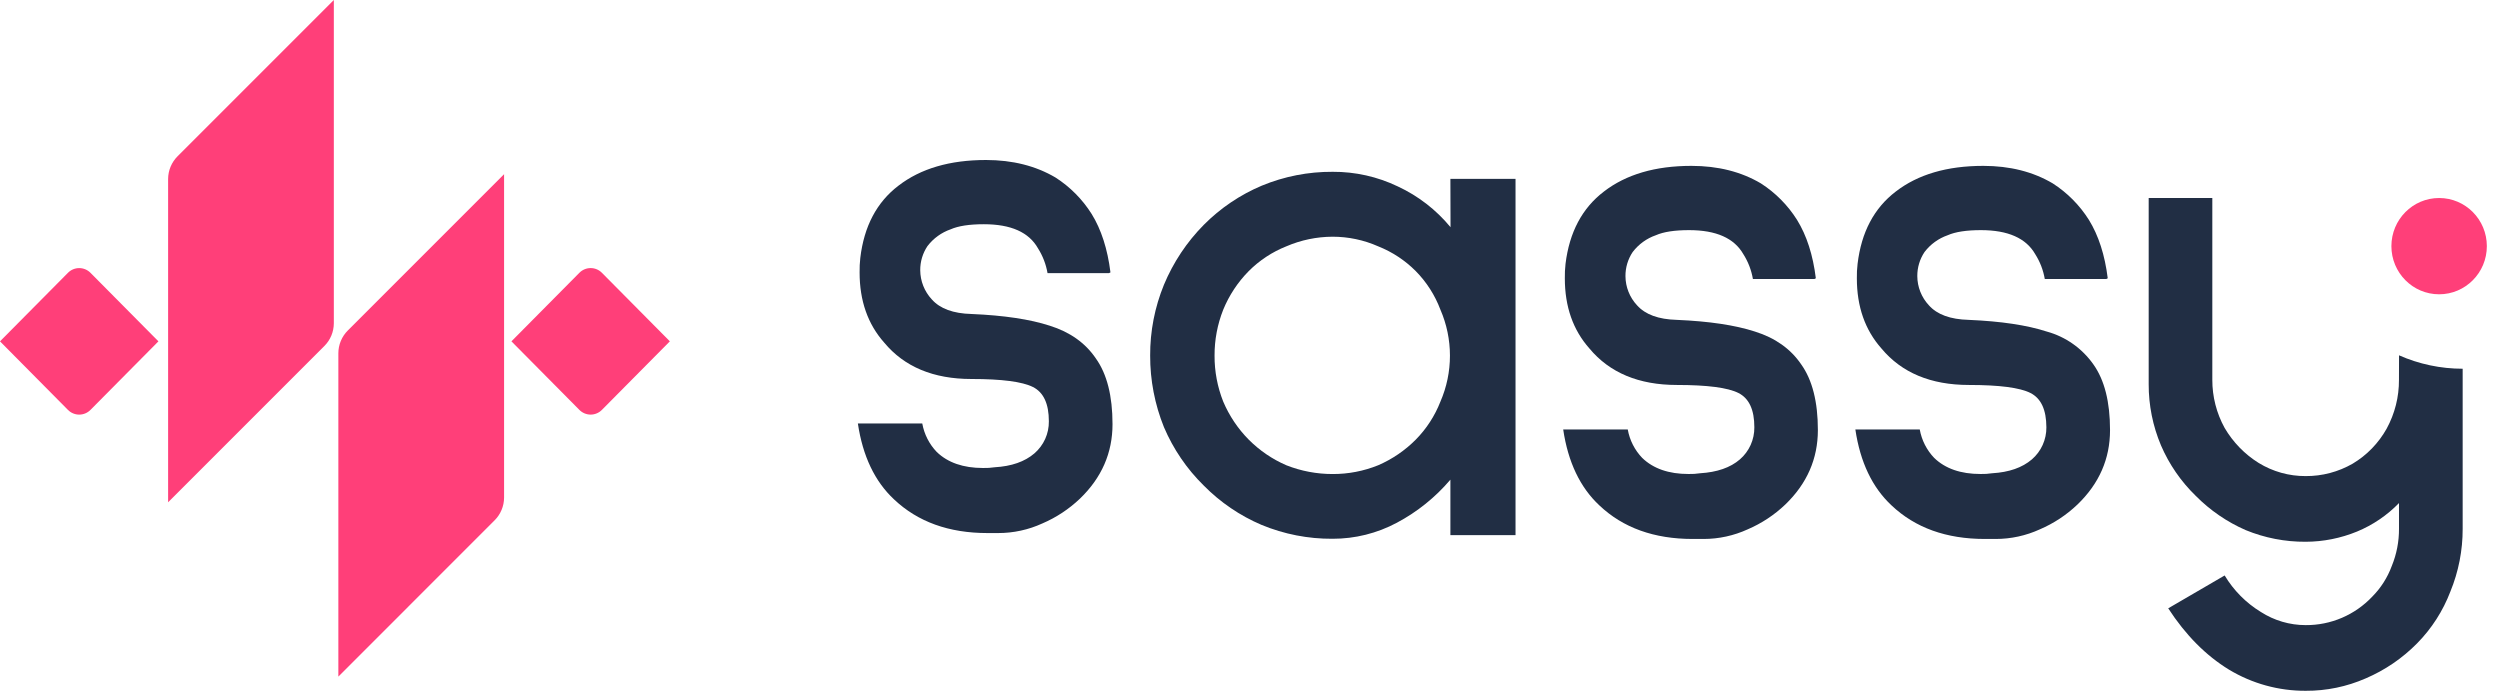
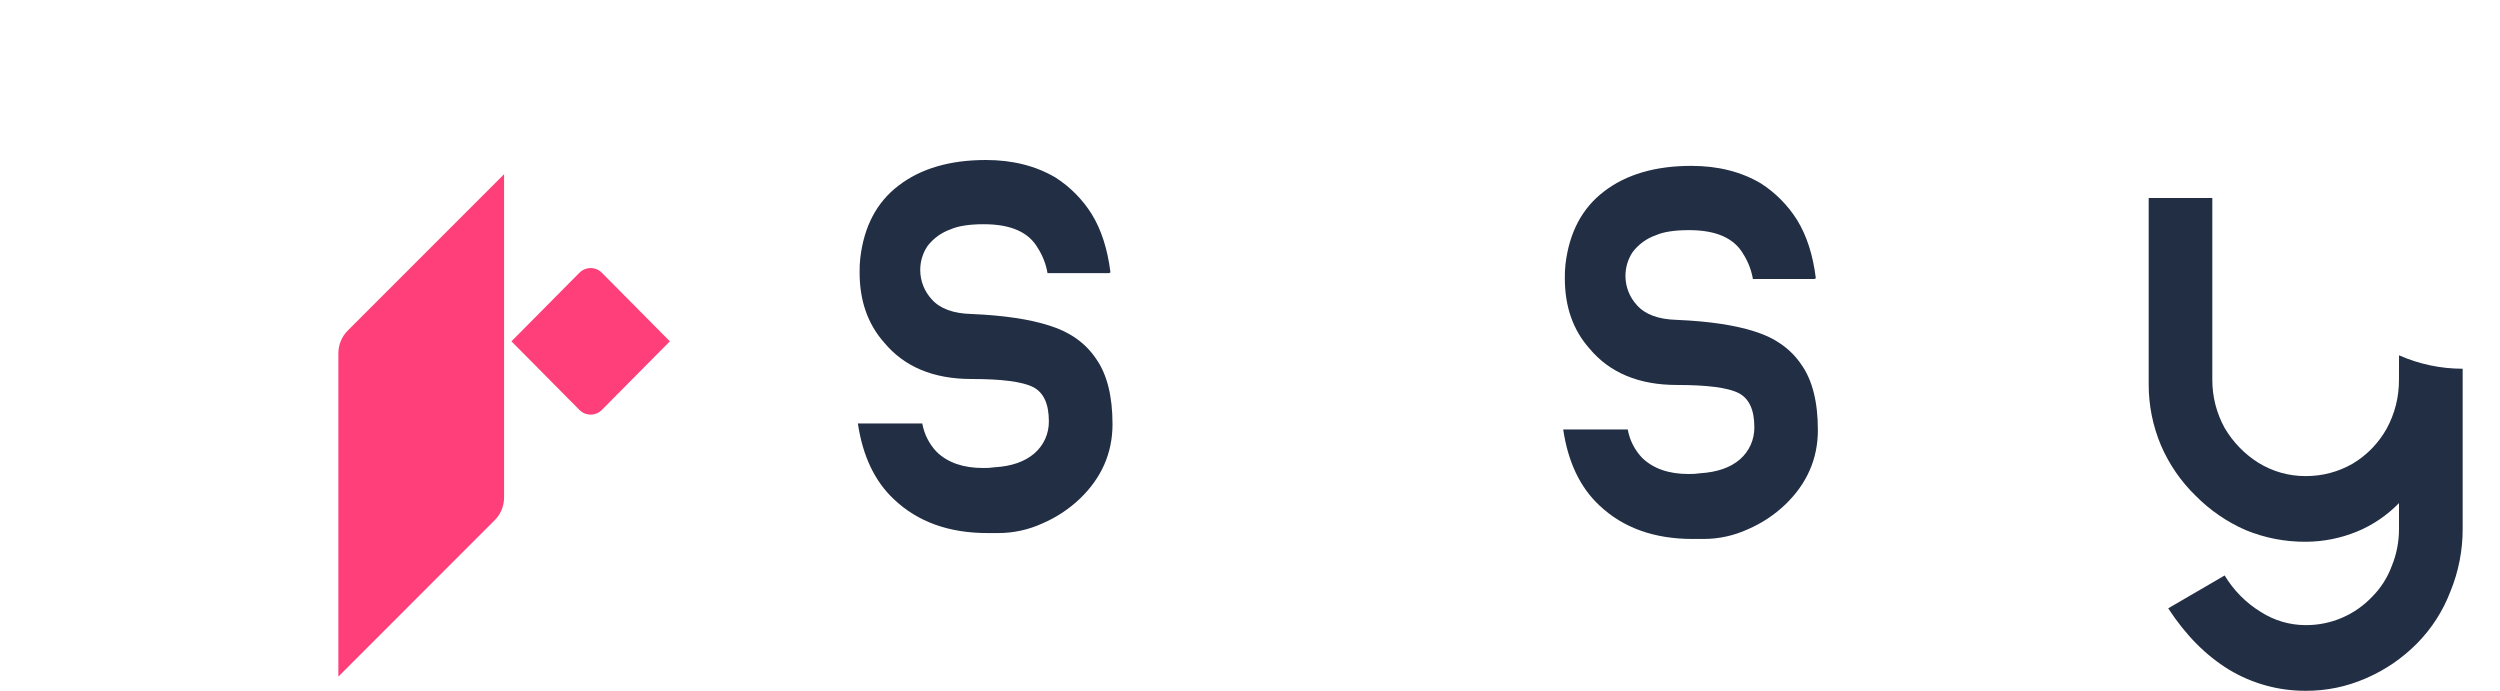
<svg xmlns="http://www.w3.org/2000/svg" width="152" height="42" viewBox="0 0 152 42" fill="none">
-   <path d="M9.632 20.754L5.5 24.923C5.318 25.106 5.072 25.209 4.816 25.209C4.559 25.209 4.313 25.106 4.132 24.923L1.00603e-05 20.754L4.132 16.586C4.313 16.403 4.559 16.3 4.816 16.3C5.072 16.3 5.318 16.403 5.5 16.586L9.632 20.754Z" fill="#FF3F79" />
-   <path d="M10.221 10.882V30.539L19.717 21.041C19.9 20.86 20.045 20.645 20.145 20.407C20.244 20.169 20.296 19.914 20.297 19.655V0L10.802 9.496C10.619 9.677 10.474 9.892 10.374 10.13C10.274 10.368 10.223 10.623 10.221 10.882Z" fill="#FF3F79" />
-   <path d="M20.572 21.482V41.137L30.067 31.64C30.25 31.459 30.396 31.243 30.495 31.005C30.595 30.768 30.647 30.512 30.648 30.254V10.591L21.152 20.089C20.969 20.27 20.823 20.487 20.723 20.726C20.623 20.966 20.572 21.223 20.572 21.482Z" fill="#FF3F79" />
+   <path d="M20.572 21.482V41.137L30.067 31.64C30.25 31.459 30.396 31.243 30.495 31.005C30.595 30.768 30.647 30.512 30.648 30.254V10.591L21.152 20.089C20.969 20.27 20.823 20.487 20.723 20.726C20.623 20.966 20.572 21.223 20.572 21.482" fill="#FF3F79" />
  <path d="M40.727 20.753L36.595 24.922C36.414 25.105 36.168 25.208 35.911 25.208C35.655 25.208 35.409 25.105 35.227 24.922L31.095 20.753L35.227 16.585C35.409 16.402 35.655 16.299 35.911 16.299C36.168 16.299 36.414 16.402 36.595 16.585L40.727 20.753Z" fill="#FF3F79" />
-   <path d="M151.2 14.966C151.2 13.349 149.901 12.039 148.299 12.039C146.696 12.039 145.397 13.349 145.397 14.966C145.397 16.582 146.696 17.893 148.299 17.893C149.901 17.893 151.2 16.582 151.2 14.966Z" fill="#FF3F79" />
  <path d="M145.857 23.088C145.864 24.128 145.606 25.151 145.109 26.062C144.617 26.942 143.905 27.676 143.043 28.191C142.172 28.692 141.186 28.952 140.184 28.946C139.176 28.951 138.186 28.674 137.325 28.146C136.475 27.616 135.766 26.885 135.257 26.017C134.764 25.122 134.506 24.114 134.509 23.09V12.037H130.64V23.355C130.636 24.636 130.891 25.904 131.389 27.083C131.885 28.234 132.602 29.274 133.499 30.145C134.371 31.027 135.401 31.734 136.534 32.229C137.693 32.706 138.934 32.947 140.186 32.939C141.256 32.936 142.316 32.725 143.308 32.318C144.266 31.922 145.134 31.333 145.859 30.587V32.149C145.863 32.925 145.714 33.695 145.42 34.412C145.162 35.113 144.757 35.748 144.233 36.276C143.711 36.828 143.083 37.266 142.387 37.564C141.691 37.861 140.942 38.012 140.186 38.007C139.22 38.008 138.274 37.73 137.459 37.207C136.559 36.657 135.804 35.896 135.259 34.988L131.828 36.986C132.884 38.611 134.115 39.854 135.522 40.714C136.932 41.563 138.544 42.008 140.186 42C141.441 42.007 142.684 41.75 143.836 41.246C145.004 40.746 146.065 40.023 146.96 39.115C147.844 38.219 148.533 37.146 148.983 35.966C149.48 34.756 149.734 33.458 149.73 32.149V22.419C148.398 22.419 147.081 22.142 145.861 21.603L145.857 23.088Z" fill="#212E44" />
-   <path d="M124.445 20.159C123.243 19.768 121.66 19.532 119.696 19.448C118.58 19.419 117.775 19.124 117.276 18.562C116.827 18.082 116.575 17.447 116.572 16.786C116.569 16.265 116.722 15.755 117.011 15.323C117.371 14.851 117.861 14.496 118.419 14.302C118.889 14.095 119.563 13.992 120.443 13.992C122.085 13.992 123.185 14.48 123.743 15.456C124.034 15.914 124.231 16.427 124.323 16.964H128.062L128.151 16.919C127.974 15.501 127.592 14.318 127.006 13.369C126.443 12.476 125.692 11.718 124.806 11.15C123.605 10.44 122.197 10.085 120.584 10.085C118.384 10.085 116.61 10.605 115.263 11.646C113.943 12.653 113.17 14.118 112.941 16.041C112.906 16.335 112.891 16.631 112.897 16.927C112.897 18.644 113.395 20.064 114.392 21.187C115.624 22.666 117.398 23.406 119.715 23.406C121.563 23.406 122.809 23.568 123.452 23.894C124.096 24.219 124.418 24.914 124.42 25.98C124.423 26.35 124.346 26.717 124.194 27.054C124.042 27.391 123.818 27.691 123.539 27.931C122.953 28.433 122.146 28.715 121.12 28.774C120.887 28.81 120.651 28.825 120.416 28.819C119.214 28.819 118.276 28.494 117.601 27.843C117.144 27.367 116.838 26.765 116.721 26.113H112.806C113.1 28.095 113.833 29.634 115.005 30.728C116.443 32.09 118.335 32.77 120.681 32.769H121.34C122.266 32.769 123.18 32.569 124.023 32.184C124.868 31.822 125.642 31.311 126.309 30.675C127.631 29.403 128.291 27.894 128.29 26.148C128.29 24.433 127.953 23.102 127.278 22.155C126.591 21.179 125.59 20.473 124.445 20.159Z" fill="#212E44" />
  <path d="M106.701 20.159C105.499 19.768 103.916 19.532 101.95 19.448C100.836 19.418 100.03 19.123 99.532 18.562C99.083 18.082 98.831 17.447 98.828 16.786C98.825 16.265 98.978 15.755 99.267 15.323C99.627 14.851 100.117 14.495 100.676 14.302C101.144 14.095 101.818 13.992 102.699 13.992C104.342 13.992 105.441 14.48 105.997 15.456C106.288 15.914 106.485 16.427 106.577 16.964H110.316L110.403 16.919C110.228 15.501 109.847 14.318 109.26 13.369C108.698 12.476 107.947 11.718 107.061 11.15C105.86 10.44 104.453 10.085 102.838 10.085C100.64 10.085 98.866 10.605 97.517 11.646C96.197 12.653 95.419 14.118 95.184 16.041C95.151 16.335 95.137 16.631 95.142 16.927C95.142 18.644 95.64 20.064 96.637 21.187C97.868 22.666 99.642 23.406 101.958 23.406C103.805 23.406 105.051 23.568 105.697 23.894C106.343 24.219 106.666 24.914 106.664 25.98C106.668 26.35 106.591 26.717 106.44 27.054C106.288 27.391 106.065 27.69 105.786 27.931C105.206 28.433 104.393 28.712 103.366 28.774C103.133 28.81 102.898 28.825 102.662 28.819C101.462 28.819 100.524 28.494 99.848 27.843C99.391 27.367 99.084 26.765 98.968 26.113H95.043C95.337 28.095 96.07 29.634 97.242 30.728C98.679 32.09 100.571 32.77 102.918 32.769H103.577C104.503 32.769 105.417 32.569 106.26 32.184C107.105 31.822 107.879 31.311 108.546 30.675C109.866 29.403 110.526 27.894 110.527 26.148C110.527 24.433 110.189 23.102 109.514 22.155C108.871 21.21 107.934 20.545 106.701 20.159Z" fill="#212E44" />
-   <path d="M88.192 13.814C87.32 12.756 86.224 11.909 84.985 11.334C83.748 10.741 82.396 10.438 81.027 10.446C79.549 10.437 78.083 10.723 76.715 11.289C75.396 11.845 74.197 12.656 73.185 13.676C72.154 14.72 71.333 15.956 70.767 17.315C70.208 18.68 69.923 20.143 69.93 21.62C69.926 23.111 70.21 24.588 70.767 25.968C71.334 27.3 72.155 28.507 73.185 29.518C74.192 30.54 75.387 31.354 76.704 31.914C78.072 32.48 79.537 32.766 81.015 32.757C82.38 32.761 83.725 32.426 84.93 31.782C86.169 31.124 87.273 30.236 88.184 29.163V32.537H92.144V10.875H88.184L88.192 13.814ZM87.577 24.419C87.239 25.283 86.731 26.069 86.081 26.727C85.424 27.389 84.647 27.919 83.793 28.288C82.912 28.644 81.972 28.825 81.023 28.821C80.06 28.822 79.106 28.642 78.209 28.288C77.355 27.919 76.578 27.389 75.92 26.727C75.264 26.064 74.739 25.28 74.373 24.419C74.02 23.53 73.841 22.581 73.845 21.624C73.841 20.666 74.02 19.717 74.373 18.828C74.732 17.953 75.258 17.157 75.92 16.486C76.573 15.83 77.352 15.317 78.209 14.977C79.098 14.594 80.055 14.395 81.023 14.392C81.977 14.392 82.92 14.591 83.793 14.977C84.65 15.317 85.429 15.83 86.081 16.486C86.737 17.152 87.246 17.95 87.577 18.828C87.96 19.709 88.157 20.662 88.157 21.624C88.157 22.586 87.96 23.538 87.577 24.419Z" fill="#212E44" />
  <path d="M63.823 19.802C62.62 19.411 61.036 19.174 59.072 19.091C57.958 19.063 57.152 18.767 56.653 18.203C56.205 17.722 55.954 17.088 55.95 16.427C55.947 15.906 56.1 15.396 56.389 14.964C56.75 14.492 57.239 14.137 57.798 13.943C58.266 13.736 58.94 13.633 59.821 13.633C61.463 13.633 62.559 14.121 63.109 15.097C63.4 15.556 63.597 16.068 63.69 16.605H67.429L67.516 16.562C67.339 15.141 66.958 13.957 66.373 13.01C65.81 12.117 65.059 11.359 64.173 10.792C62.97 10.084 61.562 9.729 59.951 9.728C57.752 9.728 55.977 10.248 54.627 11.289C53.308 12.294 52.534 13.758 52.306 15.682C52.273 15.977 52.259 16.273 52.264 16.57C52.264 18.286 52.762 19.706 53.759 20.83C54.984 22.305 56.752 23.043 59.065 23.043C60.911 23.043 62.158 23.206 62.804 23.531C63.45 23.855 63.771 24.552 63.771 25.615C63.775 25.986 63.699 26.352 63.547 26.69C63.394 27.027 63.17 27.326 62.891 27.567C62.305 28.07 61.499 28.351 60.473 28.41C60.24 28.445 60.004 28.46 59.769 28.454C58.566 28.454 57.627 28.129 56.954 27.479C56.497 27.003 56.191 26.4 56.074 25.748H52.159C52.453 27.729 53.186 29.268 54.358 30.363C55.801 31.728 57.693 32.41 60.032 32.41H60.693C61.619 32.41 62.534 32.211 63.376 31.825C64.221 31.463 64.995 30.952 65.663 30.316C66.982 29.044 67.641 27.535 67.641 25.789C67.641 24.073 67.304 22.742 66.63 21.796C65.99 20.852 65.055 20.187 63.823 19.802Z" fill="#212E44" />
</svg>